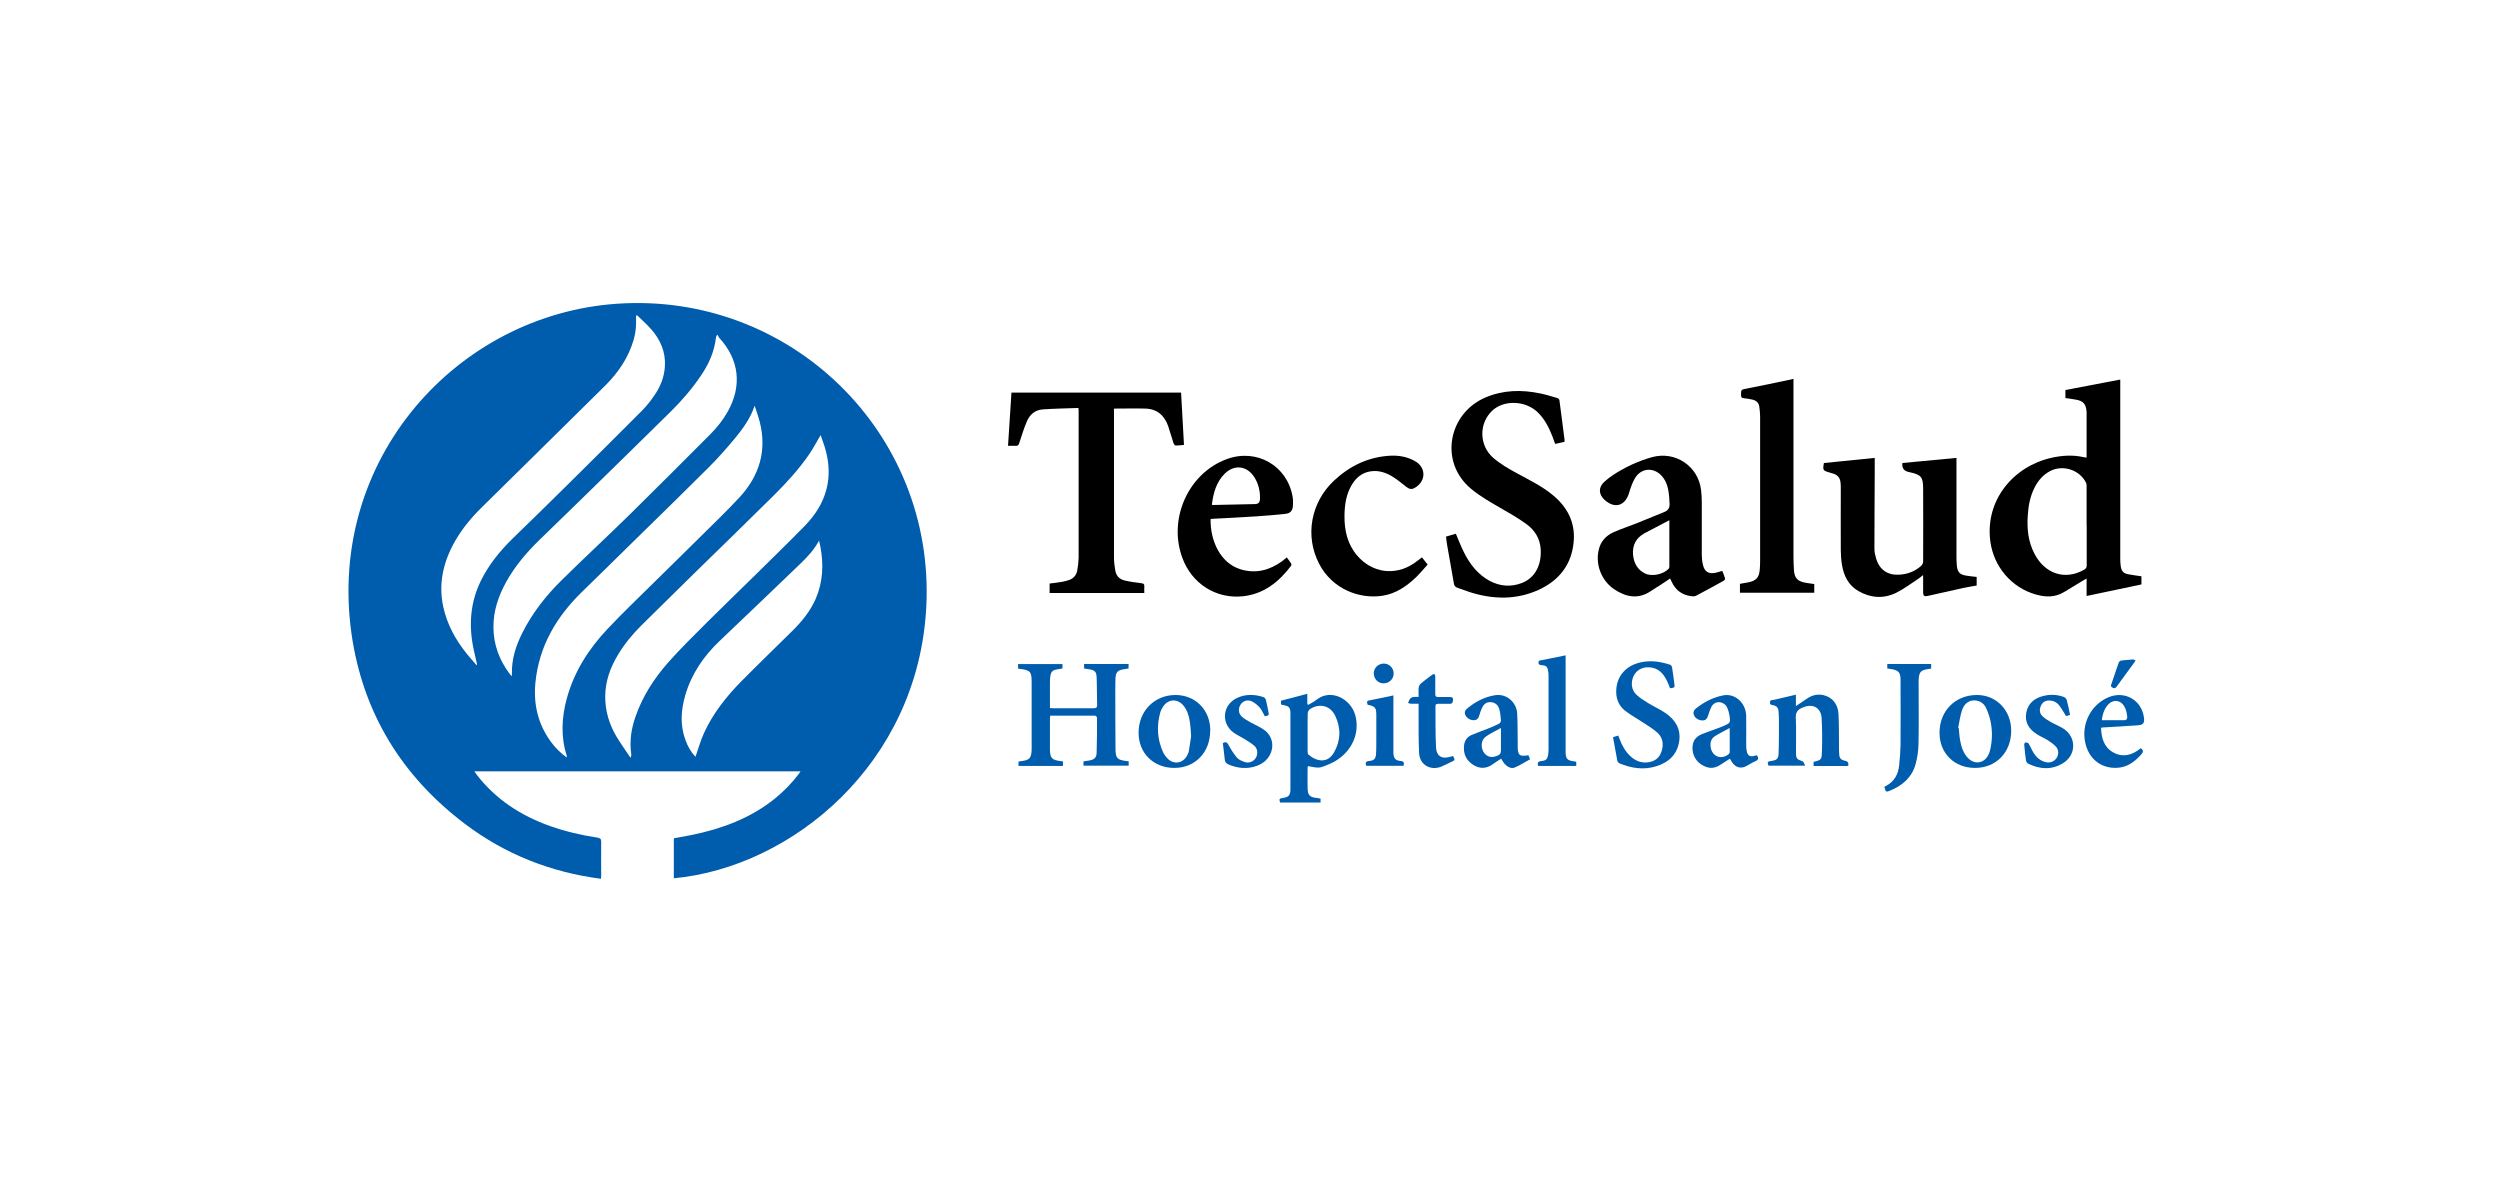
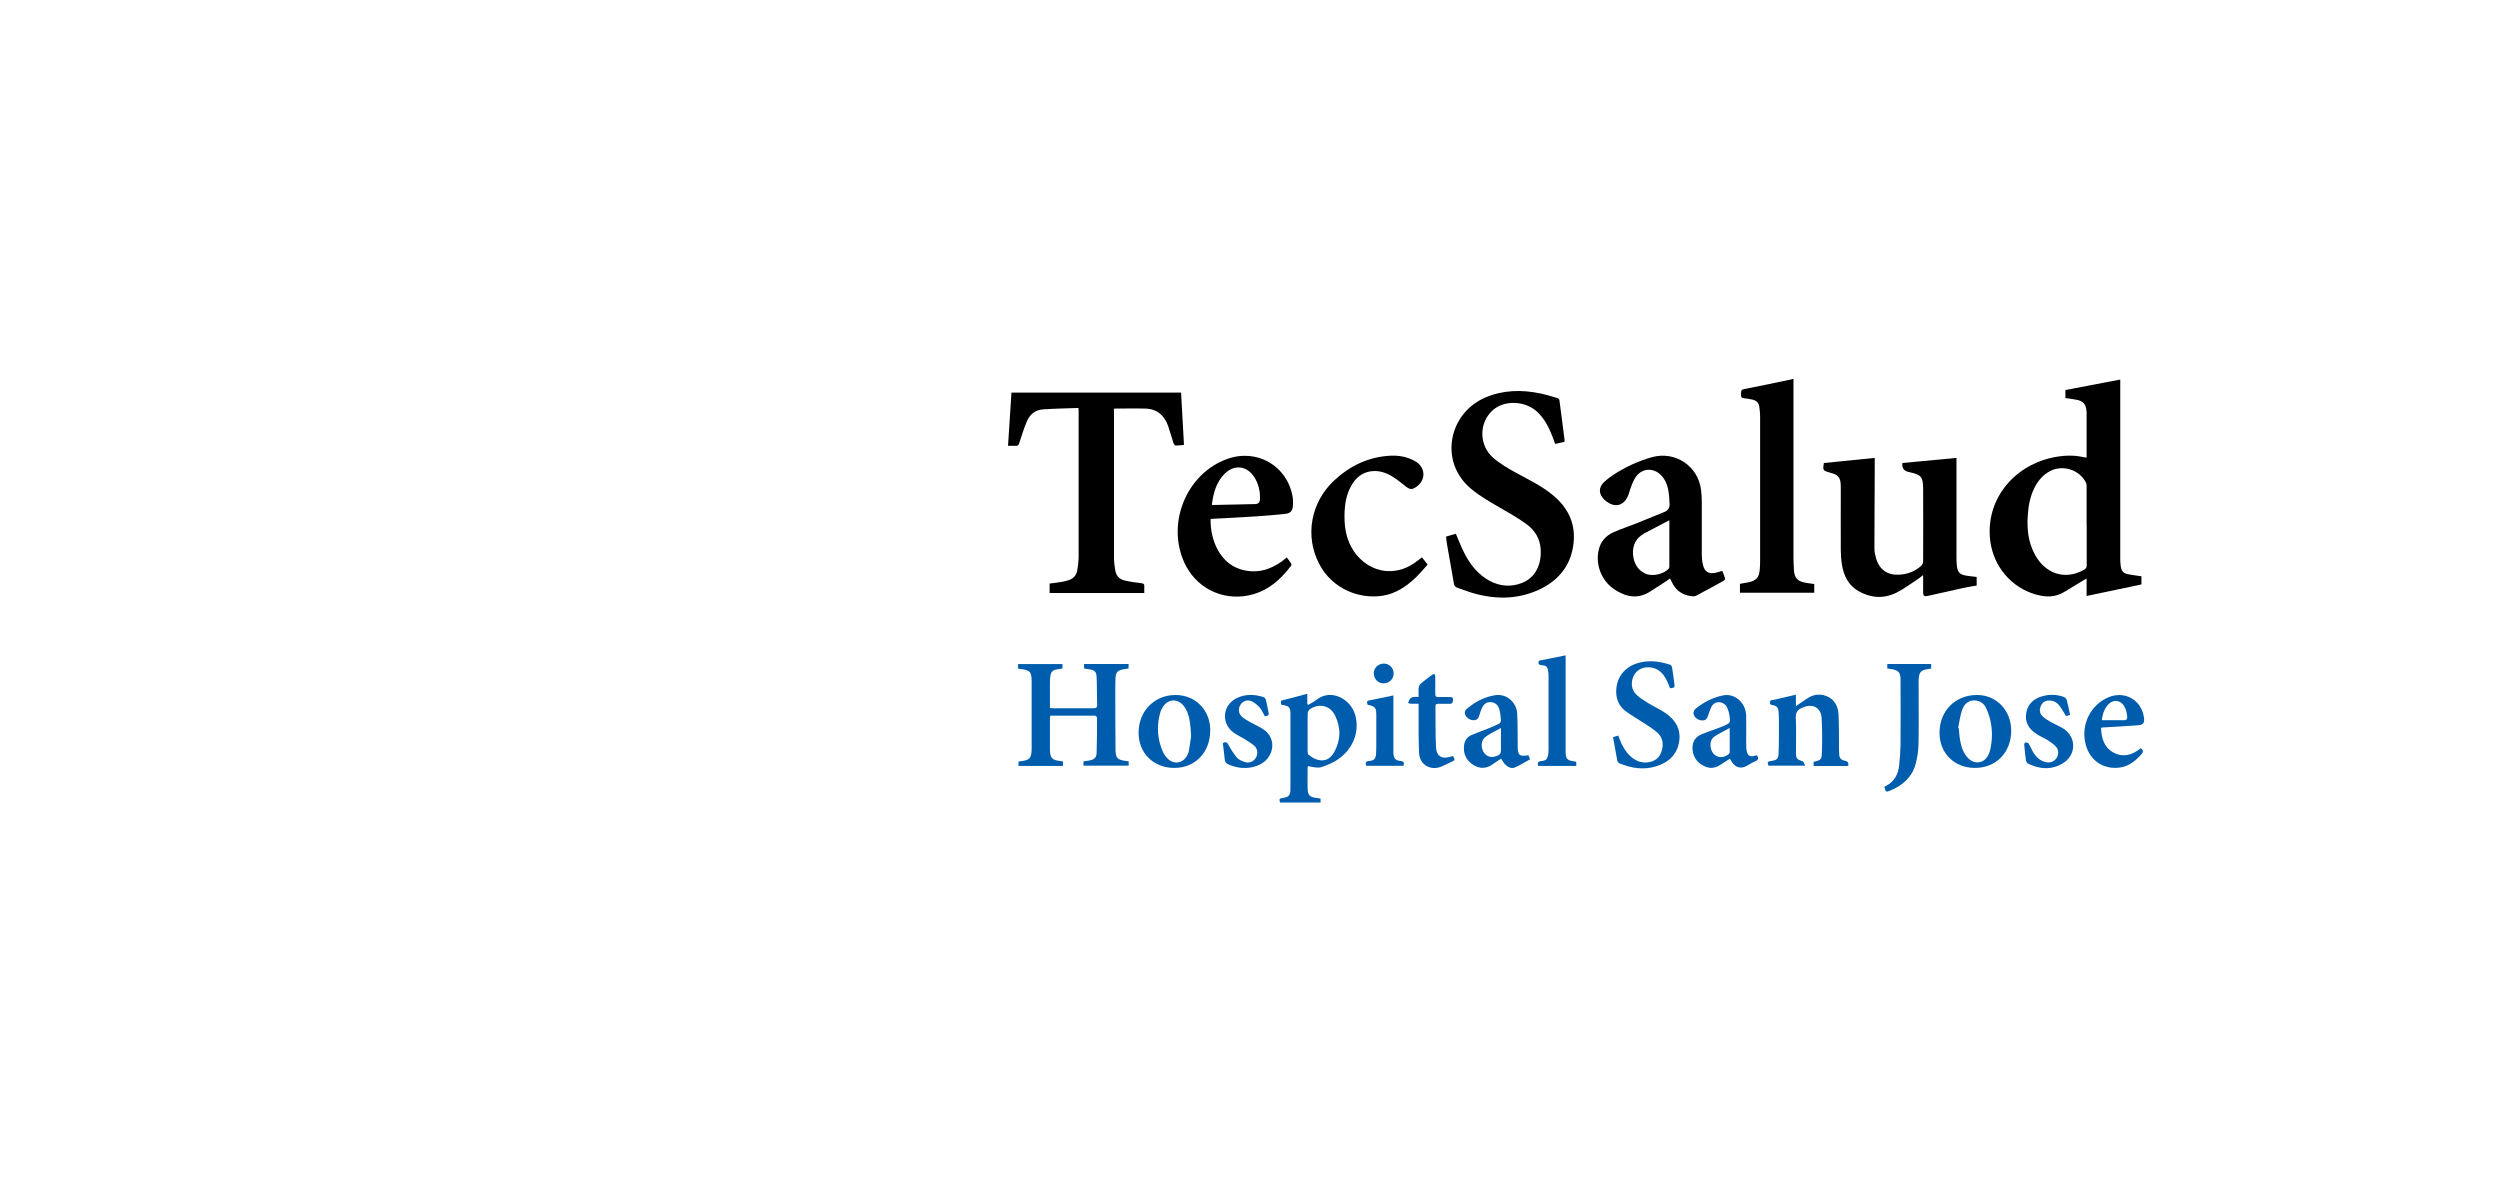
<svg xmlns="http://www.w3.org/2000/svg" width="165" height="78" viewBox="0 0 165 78" fill="none">
-   <path d="M44.472 57.96V55.329C44.876 55.256 45.28 55.183 45.678 55.103C47.673 54.693 49.542 53.996 51.146 52.704C51.743 52.22 52.266 51.677 52.73 51.067C52.764 51.027 52.79 50.974 52.836 50.908H31.308C31.374 51.001 31.421 51.074 31.474 51.146C32.733 52.77 34.383 53.837 36.306 54.52C37.32 54.878 38.367 55.123 39.428 55.282C39.593 55.309 39.679 55.355 39.679 55.554C39.666 56.29 39.679 57.019 39.679 57.755C39.679 57.821 39.673 57.894 39.666 58C36.345 57.569 33.343 56.383 30.691 54.381C26.509 51.219 23.944 47.037 23.201 41.84C21.558 30.267 30.201 20.769 40.72 20.047C52.16 19.258 61.731 28.564 61.135 40.057C60.598 50.431 52.24 57.238 44.472 57.967V57.96ZM47.375 22.095C47.375 22.095 47.315 22.135 47.289 22.154C47.275 22.207 47.255 22.254 47.249 22.307C47.143 23.215 46.785 24.024 46.274 24.773C45.684 25.654 44.995 26.45 44.24 27.192C42.251 29.154 40.249 31.109 38.248 33.065C37.379 33.913 36.504 34.761 35.63 35.61C34.768 36.445 33.992 37.353 33.409 38.407C32.892 39.342 32.554 40.336 32.567 41.416C32.574 42.55 32.958 43.564 33.628 44.465C33.667 44.518 33.707 44.558 33.774 44.631C33.78 44.558 33.787 44.531 33.787 44.498C33.754 43.524 34.045 42.623 34.476 41.767C35.139 40.448 36.04 39.302 37.088 38.274C38.566 36.816 40.09 35.404 41.568 33.953C43.351 32.203 45.108 30.433 46.871 28.67C47.322 28.219 47.719 27.722 48.031 27.165C48.992 25.449 48.786 23.725 47.461 22.287C47.414 22.234 47.395 22.161 47.368 22.101L47.375 22.095ZM31.454 43.915C31.48 43.862 31.487 43.855 31.487 43.849C31.414 43.531 31.334 43.212 31.268 42.894C30.923 41.31 31.023 39.772 31.752 38.301C32.269 37.254 32.998 36.365 33.827 35.55C34.967 34.437 36.113 33.33 37.247 32.203C38.95 30.519 40.654 28.829 42.35 27.126C42.669 26.808 42.954 26.443 43.206 26.072C43.59 25.515 43.835 24.892 43.882 24.203C43.948 23.241 43.59 22.42 42.967 21.717C42.682 21.392 42.35 21.107 42.039 20.802C42.019 20.816 41.999 20.829 41.979 20.842C41.979 20.908 41.979 20.975 41.979 21.041C41.999 21.505 41.953 21.962 41.827 22.406C41.482 23.599 40.806 24.594 39.938 25.455C37.214 28.153 34.483 30.837 31.752 33.529C31.076 34.198 30.473 34.934 30.002 35.769C29.253 37.108 28.928 38.52 29.253 40.038C29.505 41.211 30.068 42.231 30.811 43.153C31.01 43.405 31.228 43.637 31.454 43.902V43.915ZM37.406 49.986C37.406 49.92 37.406 49.894 37.406 49.88C37.002 48.621 37.068 47.362 37.406 46.109C37.89 44.333 38.851 42.828 40.097 41.509C41.084 40.462 42.125 39.467 43.153 38.453C44.153 37.466 45.161 36.485 46.155 35.497C47.05 34.609 47.958 33.741 48.813 32.819C50.119 31.401 50.629 29.737 50.139 27.828C50.046 27.47 49.92 27.126 49.807 26.774C49.522 27.629 49.012 28.319 48.468 28.975C47.931 29.618 47.375 30.248 46.785 30.837C45.141 32.481 43.471 34.105 41.807 35.736C40.694 36.829 39.587 37.923 38.466 39.01C36.743 40.674 35.577 42.623 35.338 45.048C35.199 46.474 35.504 47.799 36.365 48.966C36.65 49.357 36.988 49.695 37.413 50L37.406 49.986ZM41.615 50.013C41.648 49.92 41.661 49.9 41.661 49.887C41.661 49.847 41.661 49.801 41.661 49.761C41.542 48.919 41.661 48.104 41.94 47.309C42.404 45.963 43.166 44.783 44.1 43.723C44.902 42.815 45.777 41.966 46.632 41.105C47.647 40.09 48.681 39.103 49.701 38.095C50.835 36.975 51.981 35.868 53.095 34.728C54.56 33.237 55.057 31.487 54.421 29.465C54.341 29.213 54.248 28.962 54.162 28.716C53.897 29.16 53.672 29.598 53.393 30.002C52.711 30.99 51.902 31.872 51.053 32.713C49.337 34.417 47.6 36.1 45.87 37.791C44.69 38.944 43.517 40.104 42.344 41.264C41.747 41.854 41.211 42.503 40.78 43.226C40.276 44.067 39.951 44.962 39.944 45.956C39.938 46.904 40.203 47.792 40.68 48.601C40.959 49.072 41.283 49.516 41.615 50.013ZM45.903 49.947C46.089 49.423 46.235 48.886 46.46 48.389C47.057 47.077 47.945 45.963 48.952 44.942C50.053 43.829 51.179 42.742 52.293 41.642C52.923 41.018 53.479 40.342 53.837 39.52C54.321 38.4 54.367 37.24 54.142 36.054C54.116 35.928 54.089 35.809 54.056 35.683C53.745 36.259 53.327 36.723 52.87 37.161C51.087 38.871 49.303 40.588 47.507 42.291C46.44 43.305 45.638 44.472 45.227 45.89C44.942 46.878 44.876 47.865 45.24 48.846C45.393 49.264 45.605 49.642 45.897 49.94L45.903 49.947Z" fill="#005CAC" />
  <path d="M137.716 30.195V29.665C137.716 28.922 137.716 28.18 137.716 27.444C137.716 27.358 137.716 27.278 137.716 27.192C137.677 26.655 137.498 26.456 136.974 26.37C136.762 26.331 136.543 26.304 136.318 26.271V25.741C137.524 25.509 138.731 25.283 139.937 25.051C139.937 25.104 139.937 25.191 139.937 25.27C139.937 29.148 139.937 33.025 139.937 36.903C139.937 37.062 139.95 37.227 139.97 37.38C140.023 37.705 140.149 37.844 140.474 37.903C140.752 37.956 141.037 37.99 141.335 38.036V38.573C140.129 38.825 138.929 39.083 137.716 39.335V38.182C137.63 38.235 137.571 38.261 137.518 38.294C137.087 38.553 136.656 38.818 136.225 39.077C135.635 39.434 135.019 39.421 134.382 39.242C132.752 38.792 131.572 37.38 131.36 35.716C131.009 33.012 132.878 30.791 135.37 30.221C136.086 30.056 136.808 30.009 137.531 30.175C137.584 30.188 137.637 30.188 137.71 30.195H137.716ZM137.716 34.695C137.716 33.827 137.716 32.959 137.716 32.097C137.716 32.018 137.716 31.925 137.677 31.858C137.246 30.997 136.132 30.645 135.284 31.103C134.846 31.341 134.535 31.699 134.303 32.137C133.991 32.733 133.872 33.37 133.832 34.032C133.773 34.901 133.859 35.749 134.27 36.538C134.966 37.89 136.305 38.314 137.557 37.599C137.683 37.526 137.723 37.446 137.723 37.3C137.723 36.432 137.723 35.564 137.723 34.702L137.716 34.695Z" fill="black" />
  <path d="M75.525 39.136H69.274V38.513C69.546 38.48 69.825 38.447 70.096 38.401C70.249 38.374 70.394 38.334 70.54 38.288C70.845 38.188 71.037 37.97 71.097 37.658C71.15 37.38 71.183 37.088 71.19 36.803C71.19 33.569 71.19 30.327 71.19 27.093C71.19 27.046 71.19 26.993 71.183 26.953C71.163 26.94 71.157 26.927 71.144 26.927C70.368 26.953 69.593 26.967 68.824 27.02C68.333 27.053 67.982 27.345 67.79 27.775C67.584 28.246 67.432 28.743 67.273 29.234C67.226 29.379 67.173 29.439 67.021 29.426C66.862 29.413 66.703 29.426 66.53 29.426C66.603 28.246 66.676 27.093 66.756 25.913H77.951C78.017 27.059 78.077 28.206 78.143 29.366C77.957 29.379 77.778 29.406 77.599 29.406C77.546 29.406 77.474 29.313 77.454 29.253C77.328 28.882 77.228 28.505 77.102 28.133C76.857 27.424 76.373 26.993 75.604 26.967C74.922 26.947 74.239 26.967 73.523 26.967C73.523 27.02 73.523 27.093 73.523 27.172C73.523 30.374 73.523 33.575 73.523 36.776C73.523 37.068 73.556 37.36 73.609 37.651C73.662 37.996 73.881 38.228 74.212 38.308C74.57 38.394 74.942 38.447 75.306 38.487C75.485 38.507 75.538 38.559 75.525 38.725C75.511 38.858 75.525 38.99 75.525 39.143V39.136Z" fill="black" />
  <path d="M95.436 35.417C95.668 35.351 95.881 35.285 96.086 35.225C96.265 35.642 96.418 36.053 96.616 36.445C97.007 37.227 97.524 37.909 98.313 38.334C98.996 38.698 99.712 38.758 100.441 38.479C101.369 38.115 101.74 37.227 101.687 36.266C101.647 35.563 101.309 35 100.759 34.602C100.215 34.204 99.626 33.866 99.036 33.528C98.366 33.144 97.703 32.766 97.107 32.275C94.959 30.506 95.582 27.278 98.048 26.23C99.221 25.733 100.428 25.713 101.647 25.965C102.032 26.045 102.403 26.157 102.781 26.27C102.84 26.29 102.913 26.356 102.92 26.409C103.039 27.271 103.145 28.139 103.258 29.008C103.258 29.047 103.258 29.094 103.258 29.16C103.059 29.206 102.86 29.253 102.641 29.299C102.582 29.134 102.522 28.968 102.462 28.809C102.23 28.212 101.945 27.649 101.475 27.198C100.666 26.429 99.254 26.383 98.486 27.105C97.597 27.947 97.611 29.405 98.565 30.227C99.029 30.625 99.566 30.936 100.103 31.228C100.918 31.672 101.76 32.077 102.482 32.673C103.43 33.455 103.96 34.443 103.868 35.689C103.755 37.233 102.92 38.307 101.535 38.937C100.063 39.6 98.552 39.566 97.034 39.089C96.749 38.996 96.471 38.884 96.186 38.791C96.053 38.745 95.98 38.658 95.96 38.526C95.808 37.644 95.649 36.769 95.496 35.888C95.47 35.742 95.463 35.596 95.436 35.424V35.417Z" fill="black" />
  <path d="M130.46 38.076V38.646C130.168 38.699 129.876 38.739 129.585 38.805C128.796 38.977 128.001 39.156 127.212 39.335C127.006 39.381 126.927 39.322 126.927 39.11C126.927 38.739 126.927 38.374 126.927 37.956C126.801 38.049 126.721 38.122 126.635 38.182C126.138 38.507 125.661 38.871 125.137 39.13C124.302 39.534 123.447 39.468 122.645 39.004C121.995 38.626 121.691 38.003 121.571 37.287C121.518 36.969 121.498 36.651 121.492 36.326C121.485 34.954 121.492 33.588 121.492 32.216C121.492 32.104 121.492 31.991 121.478 31.878C121.459 31.58 121.313 31.361 121.021 31.268C120.935 31.242 120.849 31.209 120.763 31.189C120.312 31.063 120.292 31.037 120.378 30.559C121.498 30.447 122.612 30.334 123.732 30.221C123.732 30.533 123.732 30.858 123.732 31.182C123.725 32.866 123.712 34.549 123.712 36.233C123.712 36.445 123.765 36.664 123.825 36.869C124.044 37.598 124.581 37.97 125.336 37.93C125.886 37.903 126.377 37.718 126.788 37.353C126.867 37.287 126.927 37.161 126.927 37.055C126.934 35.458 126.934 33.853 126.927 32.249C126.927 31.487 126.794 31.328 126.052 31.169C126.032 31.169 126.012 31.156 125.992 31.156C125.665 31.094 125.52 30.895 125.555 30.559C126.735 30.447 127.915 30.334 129.127 30.221C129.127 30.288 129.127 30.374 129.127 30.46C129.127 32.561 129.127 34.669 129.127 36.77C129.127 36.962 129.134 37.161 129.154 37.353C129.194 37.758 129.353 37.923 129.751 37.989C129.976 38.029 130.208 38.049 130.453 38.076H130.46Z" fill="black" />
  <path d="M110.237 38.175C109.998 38.334 109.779 38.48 109.561 38.626C109.369 38.752 109.17 38.864 108.977 38.997C108.129 39.58 107.307 39.414 106.518 38.878C105.683 38.307 105.286 37.24 105.518 36.279C105.643 35.736 105.988 35.358 106.479 35.133C106.982 34.907 107.506 34.742 108.016 34.536C108.626 34.291 109.229 34.039 109.839 33.794C110.104 33.688 110.21 33.522 110.19 33.217C110.164 32.713 110.144 32.21 109.912 31.752C109.846 31.626 109.76 31.5 109.66 31.394C109.117 30.811 108.288 30.89 107.897 31.58C107.725 31.878 107.612 32.216 107.513 32.548C107.254 33.403 106.552 33.595 105.889 32.978C105.504 32.62 105.491 32.17 105.869 31.812C106.048 31.646 106.247 31.5 106.445 31.361C107.247 30.837 108.103 30.433 109.024 30.175C110.568 29.744 112.093 30.765 112.272 32.355C112.305 32.634 112.318 32.912 112.318 33.191C112.318 34.337 112.318 35.484 112.318 36.631C112.318 36.849 112.345 37.081 112.398 37.293C112.504 37.731 112.762 37.89 113.206 37.81C113.352 37.784 113.498 37.724 113.67 37.678C113.737 37.844 113.803 38.009 113.856 38.182C113.869 38.215 113.816 38.294 113.776 38.321C113.166 38.659 112.557 38.997 111.934 39.322C111.834 39.375 111.688 39.361 111.569 39.342C110.986 39.249 110.575 38.931 110.33 38.394C110.303 38.327 110.27 38.268 110.23 38.182L110.237 38.175ZM110.184 34.331C109.614 34.629 109.084 34.901 108.553 35.186C107.977 35.497 107.718 35.988 107.784 36.644C107.844 37.181 108.076 37.605 108.573 37.85C109.024 38.069 109.766 37.916 110.131 37.539C110.157 37.505 110.177 37.453 110.177 37.413C110.177 36.399 110.177 35.385 110.177 34.337L110.184 34.331Z" fill="black" />
  <path d="M79.899 34.258C79.872 35.683 80.535 37.167 81.887 37.578C82.888 37.877 83.79 37.638 84.618 37.041C84.671 37.002 84.718 36.962 84.764 36.922C84.81 36.882 84.857 36.843 84.93 36.789C85.029 36.929 85.135 37.061 85.221 37.2C85.241 37.234 85.235 37.313 85.208 37.346C84.399 38.42 83.398 39.209 82.026 39.355C80.243 39.54 78.659 38.513 78.036 36.823C77.075 34.238 78.441 31.215 80.986 30.294C82.941 29.585 84.943 30.725 85.308 32.76C85.347 32.965 85.347 33.177 85.334 33.383C85.314 33.701 85.162 33.88 84.844 33.913C84.214 33.979 83.578 34.039 82.941 34.078C81.954 34.145 80.959 34.191 79.972 34.244C79.945 34.244 79.919 34.258 79.892 34.264L79.899 34.258ZM79.985 33.303C79.985 33.303 80.025 33.33 80.038 33.33C80.966 33.31 81.894 33.296 82.829 33.27C83.061 33.263 83.153 33.151 83.16 32.919C83.173 32.408 83.061 31.931 82.789 31.5C82.311 30.738 81.47 30.632 80.833 31.262C80.27 31.818 80.078 32.547 79.985 33.303Z" fill="black" />
  <path d="M114.836 39.109V38.532C115.008 38.499 115.187 38.473 115.36 38.44C115.916 38.334 116.109 38.121 116.148 37.551C116.162 37.366 116.168 37.174 116.168 36.988C116.168 33.82 116.168 30.658 116.168 27.49C116.168 27.278 116.142 27.059 116.115 26.847C116.082 26.588 115.916 26.436 115.671 26.376C115.479 26.33 115.287 26.303 115.094 26.283C114.969 26.27 114.915 26.23 114.909 26.091C114.909 25.707 114.902 25.72 115.28 25.647C116.241 25.462 117.196 25.256 118.15 25.057C118.216 25.044 118.283 25.024 118.369 25.004V25.269C118.369 29.1 118.369 32.931 118.369 36.763C118.369 37.054 118.382 37.346 118.402 37.644C118.435 38.141 118.634 38.36 119.124 38.453C119.323 38.493 119.522 38.513 119.741 38.546V39.122H114.836V39.109Z" fill="black" />
  <path d="M93.853 36.79C93.972 36.943 94.085 37.088 94.224 37.261C93.972 37.539 93.733 37.831 93.468 38.089C92.832 38.699 92.116 39.19 91.228 39.322C89.717 39.547 87.927 38.885 87.059 37.201C86.111 35.372 86.508 33.158 88.053 31.713C89.1 30.738 90.326 30.149 91.771 30.076C92.335 30.049 92.885 30.148 93.389 30.434C94.131 30.851 94.131 31.753 93.389 32.19C93.177 32.316 93.031 32.296 92.812 32.13C92.534 31.918 92.268 31.686 91.977 31.501C91.513 31.202 91.009 31.023 90.446 31.11C89.902 31.196 89.504 31.521 89.226 31.985C88.842 32.621 88.742 33.33 88.736 34.059C88.729 35.02 88.934 35.922 89.577 36.671C90.552 37.811 92.07 38.023 93.309 37.188C93.488 37.068 93.654 36.929 93.853 36.783V36.79Z" fill="black" />
  <path d="M67.194 44.12V43.829H70.124V44.12C69.998 44.14 69.879 44.16 69.753 44.18C69.487 44.226 69.368 44.332 69.328 44.597C69.295 44.783 69.295 44.975 69.295 45.161C69.295 45.678 69.295 46.195 69.295 46.732C69.375 46.732 69.441 46.745 69.507 46.745C70.396 46.745 71.284 46.745 72.172 46.745C72.358 46.745 72.417 46.692 72.411 46.507C72.391 45.897 72.404 45.294 72.377 44.684C72.364 44.332 72.238 44.226 71.887 44.173C71.774 44.153 71.668 44.14 71.549 44.12V43.822H74.485V44.12C74.366 44.14 74.247 44.16 74.127 44.18C73.776 44.233 73.643 44.379 73.624 44.737C73.61 44.995 73.61 45.254 73.61 45.512C73.61 46.811 73.61 48.111 73.624 49.41C73.624 50.046 73.73 50.152 74.359 50.231C74.399 50.231 74.439 50.238 74.492 50.245V50.536H71.509V50.251C71.635 50.231 71.768 50.212 71.894 50.192C72.212 50.139 72.371 50.006 72.377 49.688C72.404 48.913 72.404 48.137 72.404 47.361C72.404 47.315 72.318 47.236 72.271 47.236C71.29 47.229 70.316 47.236 69.315 47.236C69.308 47.295 69.295 47.348 69.295 47.401C69.295 48.071 69.295 48.74 69.295 49.416C69.295 50.039 69.415 50.165 70.038 50.238C70.071 50.238 70.104 50.245 70.157 50.251V50.55H67.221V50.265C67.34 50.245 67.459 50.225 67.579 50.205C67.89 50.152 68.023 50.033 68.069 49.721C68.089 49.595 68.089 49.469 68.089 49.343C68.089 47.912 68.089 46.48 68.089 45.042C68.089 44.306 68.016 44.226 67.188 44.127L67.194 44.12Z" fill="#005CAC" />
  <path d="M86.355 46.514C86.534 46.407 86.726 46.321 86.885 46.189C87.833 45.426 89.139 46.116 89.444 47.19C89.769 48.336 89.258 49.562 88.138 50.225C87.933 50.345 87.72 50.444 87.495 50.53C87.044 50.703 87.038 50.696 86.322 50.563C86.315 50.603 86.302 50.636 86.302 50.676C86.302 51.133 86.289 51.584 86.302 52.041C86.315 52.486 86.454 52.618 86.892 52.664C86.978 52.671 87.064 52.691 87.157 52.711V52.969H84.486C84.413 52.718 84.426 52.704 84.678 52.664C85.043 52.611 85.168 52.486 85.168 52.114C85.168 50.451 85.168 48.787 85.168 47.13C85.168 46.673 85.089 46.6 84.632 46.52C84.605 46.52 84.579 46.5 84.546 46.494V46.248C85.115 46.096 85.679 45.95 86.282 45.791V46.48C86.282 46.48 86.329 46.5 86.348 46.514H86.355ZM86.302 48.33C86.302 48.747 86.302 49.165 86.302 49.589C86.302 49.669 86.315 49.775 86.368 49.814C86.925 50.278 87.628 50.391 88.045 49.662C88.489 48.88 88.516 48.045 88.118 47.229C87.793 46.56 87.078 46.394 86.454 46.805C86.382 46.858 86.315 46.977 86.309 47.07C86.295 47.488 86.302 47.905 86.302 48.33Z" fill="#005CAC" />
  <path d="M106.459 48.654C106.592 48.614 106.684 48.581 106.804 48.548C106.837 48.634 106.87 48.714 106.903 48.8C107.062 49.224 107.281 49.608 107.619 49.92C107.964 50.238 108.368 50.384 108.832 50.304C109.243 50.231 109.528 50.006 109.66 49.595C109.806 49.151 109.76 48.72 109.422 48.389C109.157 48.137 108.832 47.945 108.527 47.739C108.109 47.461 107.665 47.222 107.268 46.917C106.89 46.626 106.684 46.208 106.671 45.718C106.645 44.73 107.215 43.988 108.196 43.736C108.892 43.557 109.568 43.656 110.237 43.875C110.29 43.895 110.343 43.981 110.356 44.041C110.416 44.425 110.469 44.816 110.515 45.201C110.535 45.38 110.529 45.38 110.224 45.426C110.158 45.26 110.098 45.095 110.018 44.935C109.78 44.438 109.435 44.067 108.832 44.041C108.368 44.021 107.997 44.239 107.811 44.631C107.619 45.048 107.672 45.545 108.003 45.85C108.235 46.069 108.514 46.241 108.785 46.407C109.15 46.632 109.541 46.805 109.892 47.043C110.542 47.474 110.933 48.064 110.834 48.873C110.721 49.767 110.164 50.304 109.329 50.569C108.487 50.835 107.672 50.709 106.877 50.377C106.817 50.351 106.757 50.271 106.744 50.212C106.645 49.701 106.552 49.184 106.459 48.647V48.654Z" fill="#005CAC" />
  <path d="M121.989 50.543C121.949 50.543 121.909 50.55 121.87 50.556C121.147 50.556 120.431 50.556 119.696 50.556V50.285C120.239 50.145 120.233 50.158 120.252 49.476C120.272 48.78 120.266 48.077 120.226 47.381C120.179 46.712 119.649 46.42 119.026 46.679C119.013 46.679 119 46.692 118.986 46.692C118.668 46.818 118.496 47.004 118.522 47.395C118.562 48.15 118.529 48.906 118.536 49.655C118.536 50.072 118.582 50.112 118.973 50.245C119.039 50.265 119.073 50.41 119.139 50.536H116.72C116.633 50.304 116.653 50.258 116.892 50.225C117.27 50.172 117.376 50.092 117.389 49.708C117.416 48.939 117.409 48.17 117.409 47.401C117.409 47.249 117.389 47.096 117.382 46.944C117.376 46.725 117.263 46.599 117.051 46.546C116.952 46.52 116.799 46.546 116.819 46.347C116.839 46.162 116.978 46.215 117.084 46.188C117.561 46.075 118.032 45.969 118.529 45.85V46.599C118.801 46.42 119.039 46.268 119.271 46.102C119.583 45.89 119.928 45.797 120.305 45.87C120.895 45.983 121.306 46.447 121.339 47.103C121.379 47.799 121.366 48.502 121.373 49.197C121.373 49.383 121.373 49.575 121.386 49.761C121.399 50.046 121.499 50.158 121.784 50.212C121.947 50.242 122.016 50.346 121.989 50.523V50.543Z" fill="#005CAC" />
  <path d="M79.873 48.217C79.873 49.655 78.886 50.682 77.507 50.682C76.135 50.682 75.147 49.715 75.147 48.362C75.147 46.931 76.188 45.87 77.587 45.87C78.906 45.87 79.88 46.871 79.88 48.21L79.873 48.217ZM78.614 48.588C78.588 48.223 78.581 47.965 78.541 47.713C78.481 47.289 78.375 46.878 78.084 46.54C77.693 46.096 77.096 46.135 76.771 46.626C76.685 46.752 76.612 46.891 76.573 47.037C76.327 47.931 76.38 48.806 76.765 49.648C76.838 49.807 76.957 49.96 77.083 50.086C77.487 50.477 78.064 50.377 78.336 49.887C78.389 49.787 78.442 49.688 78.462 49.575C78.528 49.211 78.574 48.846 78.614 48.581V48.588Z" fill="#005CAC" />
  <path d="M130.348 50.682C128.989 50.682 128.008 49.721 128.008 48.362C128.008 46.911 129.062 45.864 130.487 45.87C131.773 45.87 132.747 46.898 132.74 48.236C132.734 49.668 131.733 50.689 130.348 50.682ZM129.241 48.038C129.241 48.038 129.267 48.044 129.28 48.051C129.307 48.309 129.314 48.568 129.36 48.82C129.44 49.277 129.572 49.721 129.917 50.059C130.348 50.477 130.951 50.377 131.223 49.84C131.276 49.741 131.315 49.635 131.342 49.529C131.488 48.926 131.508 48.309 131.395 47.7C131.335 47.368 131.223 47.037 131.083 46.732C130.951 46.44 130.699 46.255 130.361 46.228C129.97 46.202 129.645 46.42 129.493 46.878C129.367 47.249 129.32 47.647 129.241 48.031V48.038Z" fill="#005CAC" />
  <path d="M100.877 49.847C100.91 49.927 100.944 50.013 100.983 50.112C100.645 50.298 100.321 50.51 99.969 50.656C99.731 50.755 99.492 50.609 99.313 50.424C99.227 50.331 99.161 50.205 99.075 50.073C98.909 50.185 98.73 50.285 98.564 50.411C98.127 50.736 97.683 50.769 97.225 50.477C96.761 50.172 96.562 49.741 96.629 49.184C96.668 48.866 96.841 48.634 97.126 48.508C97.477 48.356 97.842 48.237 98.2 48.091C98.451 47.991 98.703 47.885 98.942 47.759C99.002 47.726 99.068 47.62 99.061 47.547C99.041 47.289 99.021 47.017 98.942 46.772C98.856 46.5 98.644 46.341 98.339 46.341C98.04 46.341 97.901 46.533 97.795 46.758C97.722 46.918 97.676 47.083 97.623 47.249C97.57 47.421 97.47 47.527 97.285 47.534C97.053 47.541 96.821 47.408 96.721 47.209C96.635 47.037 96.688 46.884 96.814 46.778C97.358 46.321 97.981 45.99 98.677 45.884C99.432 45.764 100.095 46.341 100.135 47.103C100.168 47.746 100.161 48.389 100.168 49.032C100.168 49.105 100.168 49.171 100.168 49.244C100.168 49.847 100.281 49.947 100.871 49.847H100.877ZM99.068 48.044C98.703 48.25 98.365 48.396 98.067 48.614C97.669 48.906 97.716 49.569 98.113 49.847C98.359 50.02 98.604 49.973 98.862 49.861C99.094 49.755 99.061 49.575 99.061 49.39C99.061 49.284 99.061 49.178 99.061 49.078C99.061 48.754 99.061 48.429 99.061 48.051L99.068 48.044Z" fill="#005CAC" />
  <path d="M115.95 49.834C116.083 50.026 116.07 50.146 115.858 50.238C115.652 50.325 115.467 50.45 115.268 50.556C114.916 50.749 114.578 50.669 114.34 50.344C114.28 50.265 114.24 50.179 114.174 50.073C113.975 50.205 113.77 50.325 113.577 50.457C113.067 50.808 112.65 50.702 112.239 50.424C111.814 50.132 111.622 49.589 111.735 49.098C111.814 48.754 112.053 48.561 112.351 48.442C112.696 48.303 113.047 48.19 113.392 48.058C113.544 48.005 113.69 47.945 113.836 47.879C114.174 47.726 114.207 47.687 114.161 47.322C114.128 47.097 114.075 46.865 113.975 46.666C113.796 46.301 113.18 46.169 112.935 46.686C112.855 46.858 112.789 47.05 112.729 47.236C112.676 47.408 112.597 47.541 112.391 47.547C112.152 47.561 111.894 47.421 111.808 47.216C111.728 47.03 111.788 46.871 111.94 46.752C112.464 46.334 113.06 46.029 113.717 45.897C114.505 45.731 115.235 46.394 115.248 47.249C115.261 47.879 115.248 48.508 115.248 49.138C115.248 49.277 115.254 49.416 115.281 49.556C115.341 49.88 115.5 49.973 115.818 49.88C115.858 49.867 115.897 49.861 115.944 49.847L115.95 49.834ZM114.167 48.044C113.809 48.243 113.485 48.396 113.186 48.588C112.901 48.767 112.855 49.059 112.915 49.37C113.027 49.94 113.611 50.152 114.075 49.788C114.121 49.755 114.161 49.688 114.161 49.635C114.161 49.125 114.161 48.621 114.161 48.051L114.167 48.044Z" fill="#005CAC" />
  <path d="M127.457 43.829V44.127C127.351 44.147 127.259 44.16 127.166 44.173C126.801 44.24 126.689 44.346 126.642 44.717C126.622 44.876 126.629 45.035 126.629 45.201C126.629 46.486 126.649 47.772 126.622 49.058C126.616 49.529 126.549 50.006 126.423 50.457C126.165 51.358 125.496 51.895 124.647 52.22C124.375 52.326 124.455 52.048 124.355 51.948C124.395 51.922 124.422 51.895 124.455 51.882C125.012 51.597 125.283 51.12 125.343 50.523C125.396 50.059 125.429 49.589 125.436 49.125C125.449 47.759 125.436 46.4 125.436 45.035C125.436 44.962 125.436 44.896 125.436 44.823C125.423 44.385 125.297 44.246 124.866 44.167C124.773 44.153 124.674 44.14 124.561 44.12V43.822H127.464L127.457 43.829Z" fill="#005CAC" />
  <path d="M138.666 48.031C138.699 48.7 138.851 49.304 139.455 49.648C140.117 50.026 140.734 49.834 141.291 49.383C141.49 49.522 141.456 49.648 141.311 49.807C140.886 50.278 140.396 50.643 139.74 50.676C138.666 50.735 137.857 50.086 137.625 49.012C137.36 47.779 137.996 46.52 139.136 46.029C140.224 45.559 141.35 46.195 141.503 47.368C141.549 47.726 141.443 47.852 141.079 47.872C140.323 47.918 139.574 47.965 138.818 48.011C138.779 48.011 138.739 48.024 138.666 48.031ZM138.726 47.534C139.236 47.534 139.72 47.534 140.21 47.534C140.363 47.534 140.416 47.408 140.396 47.282C140.369 47.096 140.343 46.904 140.263 46.739C140.011 46.155 139.415 46.102 139.044 46.613C138.845 46.884 138.759 47.196 138.719 47.534H138.726Z" fill="#005CAC" />
  <path d="M101.561 43.61C102.144 43.491 102.721 43.371 103.331 43.252V43.484C103.331 45.453 103.331 47.421 103.331 49.397C103.331 49.489 103.331 49.576 103.331 49.668C103.344 50.079 103.45 50.192 103.861 50.245C103.914 50.252 103.967 50.265 104.033 50.278V50.55H101.515C101.468 50.371 101.475 50.258 101.72 50.232C102.058 50.199 102.144 50.093 102.184 49.748C102.197 49.648 102.204 49.556 102.204 49.456C102.204 47.846 102.204 46.228 102.204 44.618C102.204 44.518 102.204 44.425 102.184 44.326C102.138 44.008 102.065 43.922 101.753 43.902C101.535 43.889 101.515 43.782 101.561 43.617V43.61Z" fill="#005CAC" />
  <path d="M80.701 49.045C80.907 48.939 80.986 48.986 81.079 49.158C81.238 49.456 81.424 49.748 81.642 50.007C81.762 50.146 81.96 50.225 82.139 50.292C82.424 50.391 82.723 50.272 82.875 50.033C83.028 49.801 83.021 49.437 82.802 49.238C82.597 49.045 82.338 48.906 82.1 48.754C81.868 48.608 81.616 48.502 81.397 48.336C80.569 47.707 80.695 46.52 81.636 46.069C82.206 45.798 82.802 45.818 83.392 46.01C83.459 46.03 83.525 46.116 83.545 46.182C83.618 46.474 83.677 46.765 83.73 47.064C83.77 47.282 83.585 47.223 83.478 47.276C83.366 47.077 83.286 46.865 83.147 46.706C83.001 46.54 82.816 46.381 82.617 46.288C82.332 46.156 82.033 46.262 81.881 46.5C81.715 46.752 81.722 47.077 81.954 47.289C82.126 47.455 82.352 47.567 82.557 47.687C82.849 47.852 83.167 47.978 83.432 48.17C83.995 48.575 84.128 49.291 83.777 49.887C83.518 50.318 83.107 50.53 82.637 50.636C82.113 50.749 81.609 50.669 81.119 50.471C80.96 50.404 80.847 50.312 80.834 50.126C80.801 49.768 80.748 49.41 80.708 49.052L80.701 49.045Z" fill="#005CAC" />
  <path d="M136.631 47.182C136.519 47.216 136.439 47.242 136.36 47.262C136.214 47.03 136.088 46.798 135.929 46.586C135.776 46.374 135.558 46.248 135.293 46.235C135.027 46.215 134.829 46.321 134.709 46.559C134.59 46.805 134.597 47.063 134.795 47.262C134.948 47.414 135.147 47.534 135.339 47.646C135.617 47.806 135.922 47.918 136.187 48.09C137.062 48.66 137.042 49.834 136.148 50.377C135.405 50.828 134.63 50.775 133.867 50.404C133.801 50.371 133.728 50.271 133.715 50.198C133.662 49.84 133.629 49.476 133.596 49.118C133.596 49.078 133.662 48.999 133.688 48.999C133.755 48.999 133.854 49.025 133.887 49.072C134.013 49.277 134.099 49.509 134.232 49.714C134.418 49.999 134.669 50.218 135.021 50.304C135.299 50.371 135.571 50.264 135.723 50.046C135.882 49.82 135.889 49.496 135.697 49.284C135.538 49.111 135.326 48.965 135.127 48.84C134.901 48.7 134.656 48.601 134.431 48.455C133.907 48.124 133.616 47.666 133.735 47.03C133.854 46.42 134.272 46.082 134.848 45.936C135.306 45.817 135.763 45.837 136.207 45.996C136.287 46.023 136.38 46.115 136.406 46.201C136.492 46.52 136.552 46.838 136.625 47.189L136.631 47.182Z" fill="#005CAC" />
  <path d="M95.901 49.894C96.04 50.159 96.04 50.172 95.788 50.285C95.57 50.391 95.351 50.503 95.126 50.596C94.41 50.888 93.694 50.47 93.661 49.701C93.614 48.8 93.634 47.898 93.628 47.004C93.628 46.831 93.628 46.659 93.628 46.447C93.449 46.447 93.283 46.447 93.117 46.447C93.058 46.447 92.991 46.414 92.932 46.394C92.958 46.328 92.985 46.261 93.011 46.202C93.137 45.95 93.376 45.996 93.628 45.996C93.628 45.791 93.614 45.605 93.628 45.419C93.641 45.313 93.687 45.188 93.767 45.121C94.005 44.916 94.257 44.73 94.509 44.545C94.556 44.511 94.629 44.478 94.675 44.498C94.708 44.511 94.728 44.598 94.728 44.657C94.728 45.042 94.734 45.426 94.728 45.811C94.728 45.956 94.781 46.009 94.927 46.003C95.179 45.996 95.43 46.003 95.682 46.003C95.815 46.003 95.908 46.029 95.901 46.182C95.894 46.321 95.875 46.453 95.689 46.453C95.43 46.453 95.172 46.453 94.913 46.453C94.807 46.453 94.741 46.473 94.741 46.599C94.748 47.494 94.734 48.389 94.774 49.277C94.801 49.92 95.152 50.126 95.769 49.933C95.815 49.92 95.861 49.907 95.901 49.9V49.894Z" fill="#005CAC" />
  <path d="M90.167 50.543C90.108 50.358 90.127 50.245 90.359 50.225C90.684 50.198 90.79 50.092 90.817 49.768C90.843 49.483 90.83 49.198 90.837 48.906C90.837 48.349 90.837 47.786 90.837 47.229C90.837 46.699 90.77 46.619 90.26 46.513C90.194 46.261 90.214 46.255 90.466 46.208C90.956 46.115 91.447 46.009 91.964 45.897C91.964 45.963 91.964 46.042 91.964 46.122C91.964 47.242 91.964 48.356 91.964 49.476C91.964 49.562 91.964 49.642 91.964 49.728C91.997 50.066 92.103 50.192 92.441 50.225C92.666 50.245 92.686 50.351 92.633 50.543H90.167Z" fill="#005CAC" />
  <path d="M91.306 45.101C90.948 45.101 90.67 44.803 90.67 44.438C90.67 44.08 90.968 43.795 91.333 43.795C91.697 43.795 91.982 44.094 91.982 44.452C91.982 44.816 91.677 45.108 91.306 45.101Z" fill="#005CAC" />
-   <path d="M140.945 43.597C140.905 43.657 140.885 43.696 140.859 43.729C140.468 44.266 140.07 44.797 139.686 45.333C139.6 45.453 139.527 45.433 139.421 45.38C139.314 45.327 139.308 45.267 139.348 45.161C139.507 44.71 139.659 44.253 139.812 43.796C139.851 43.676 139.904 43.603 140.037 43.59C140.289 43.57 140.534 43.537 140.786 43.524C140.832 43.524 140.885 43.564 140.945 43.59V43.597Z" fill="#005CAC" />
</svg>